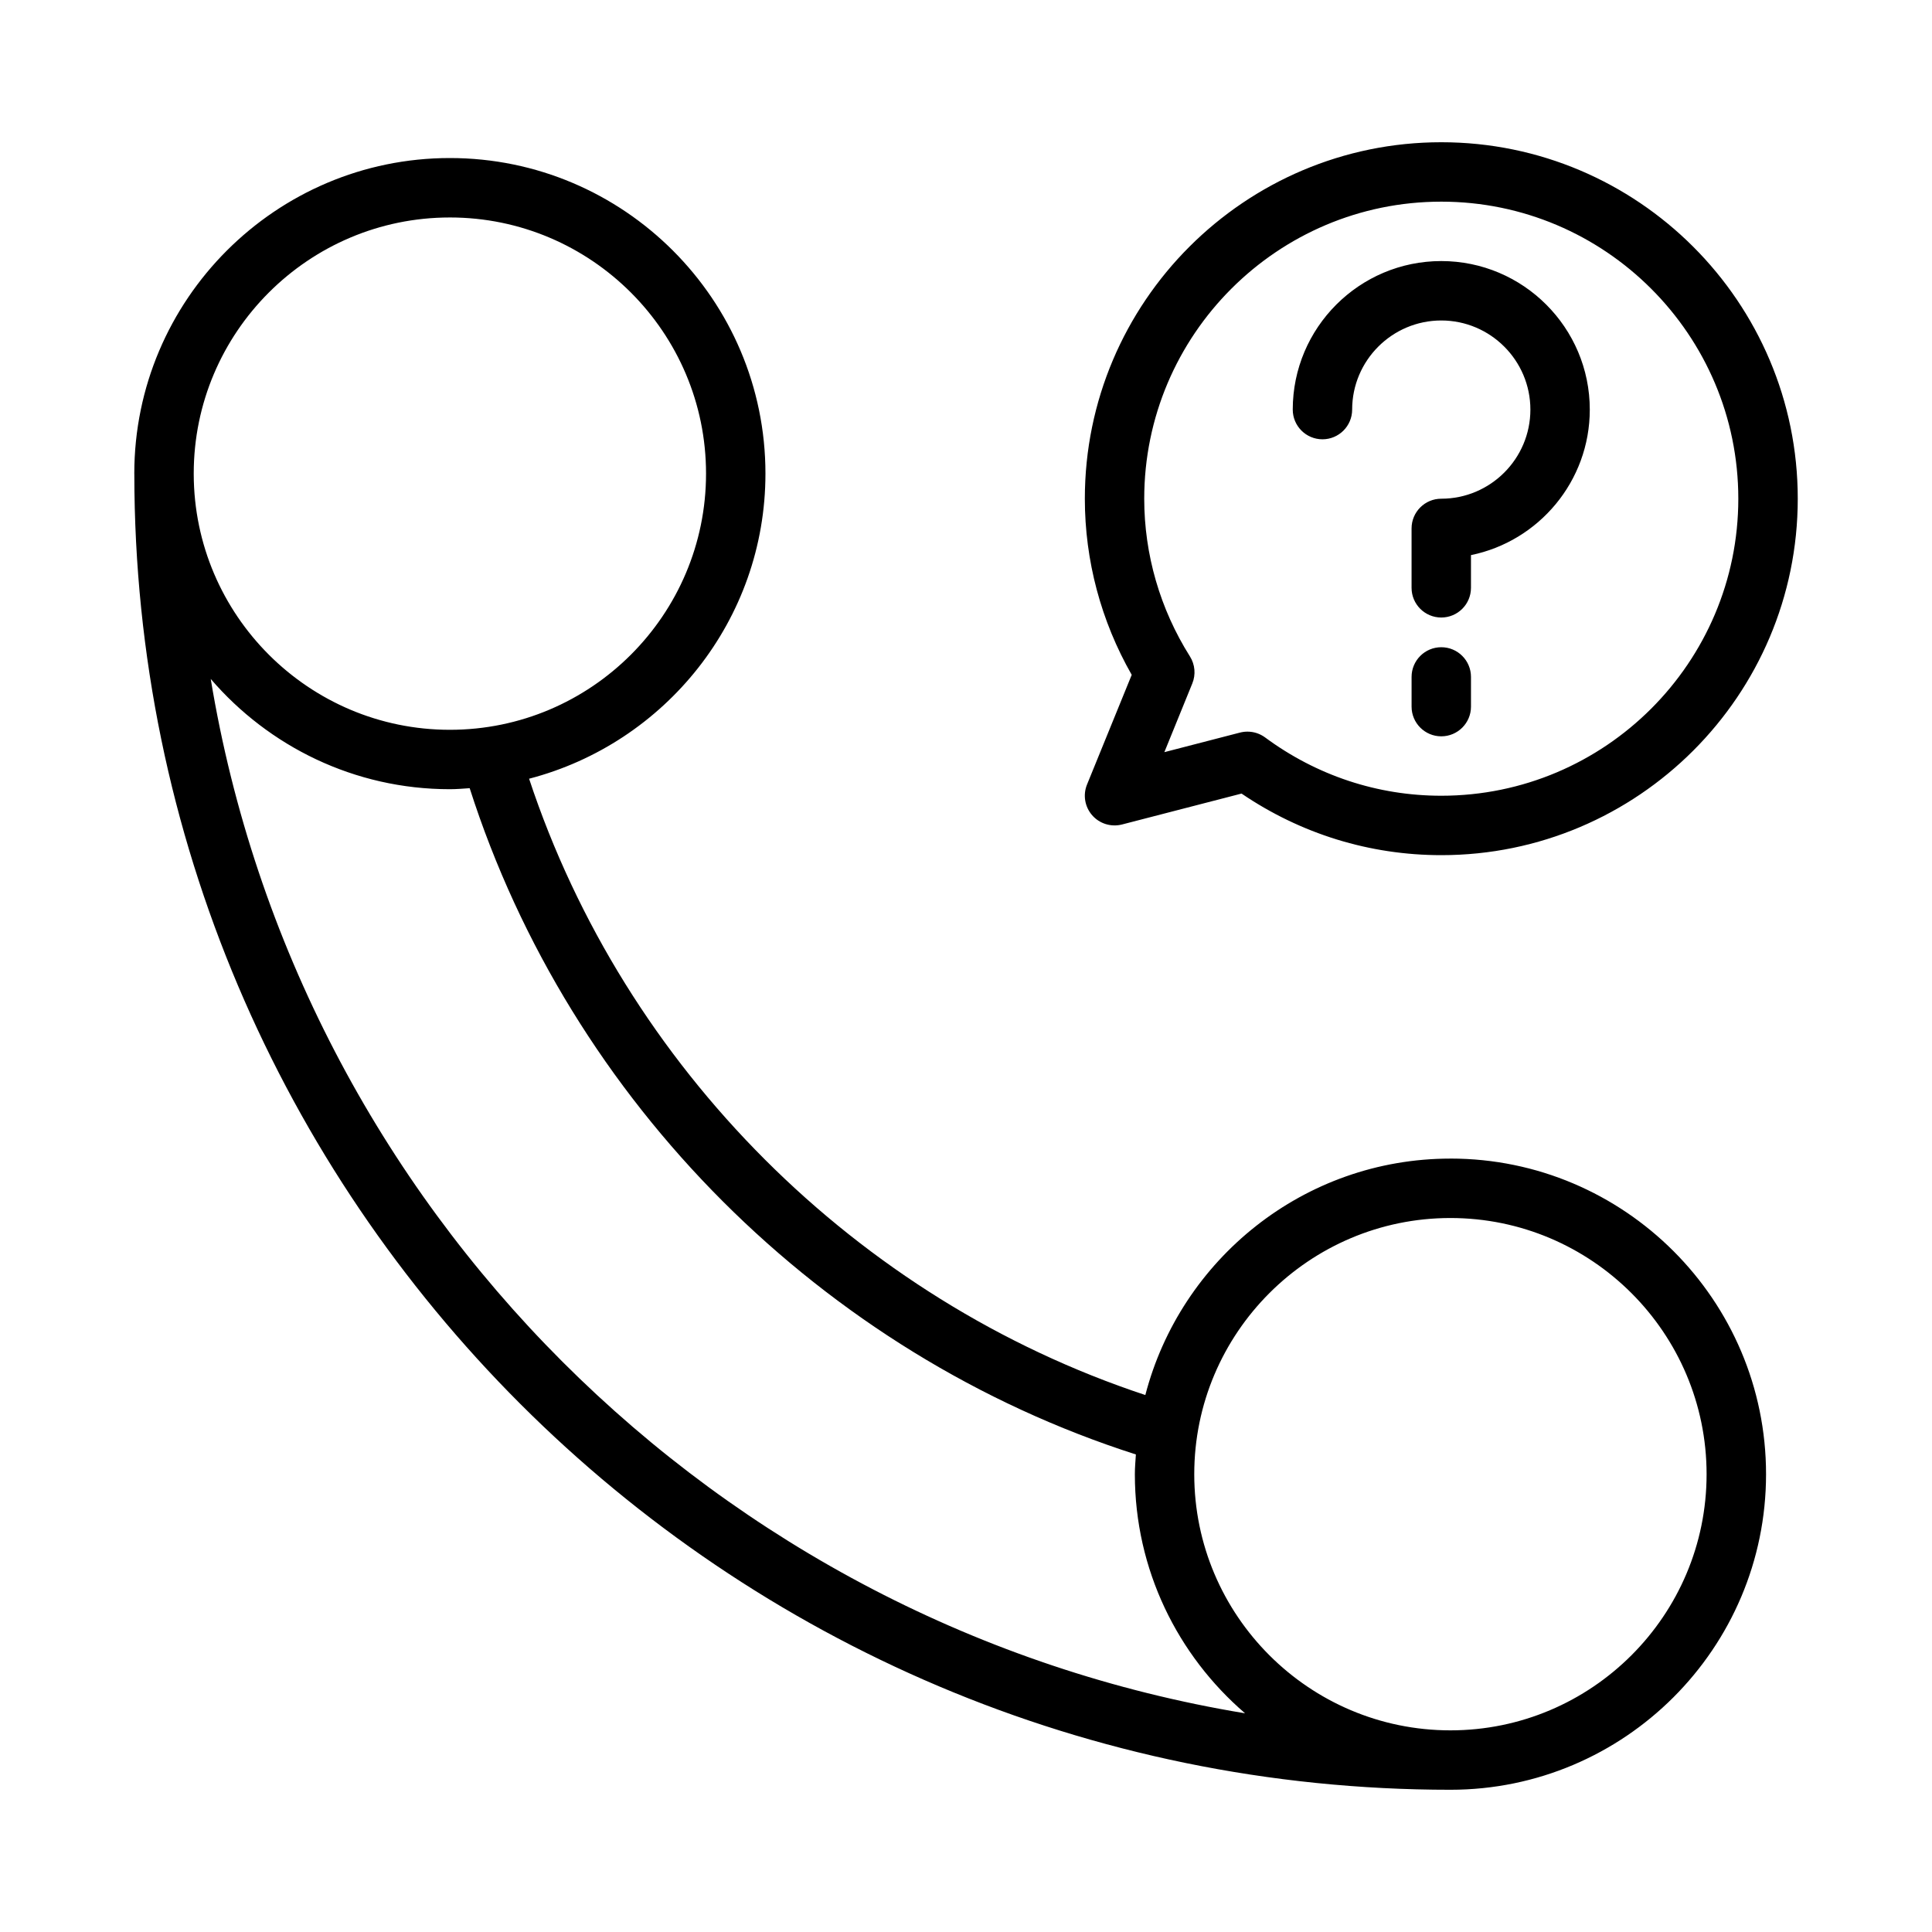
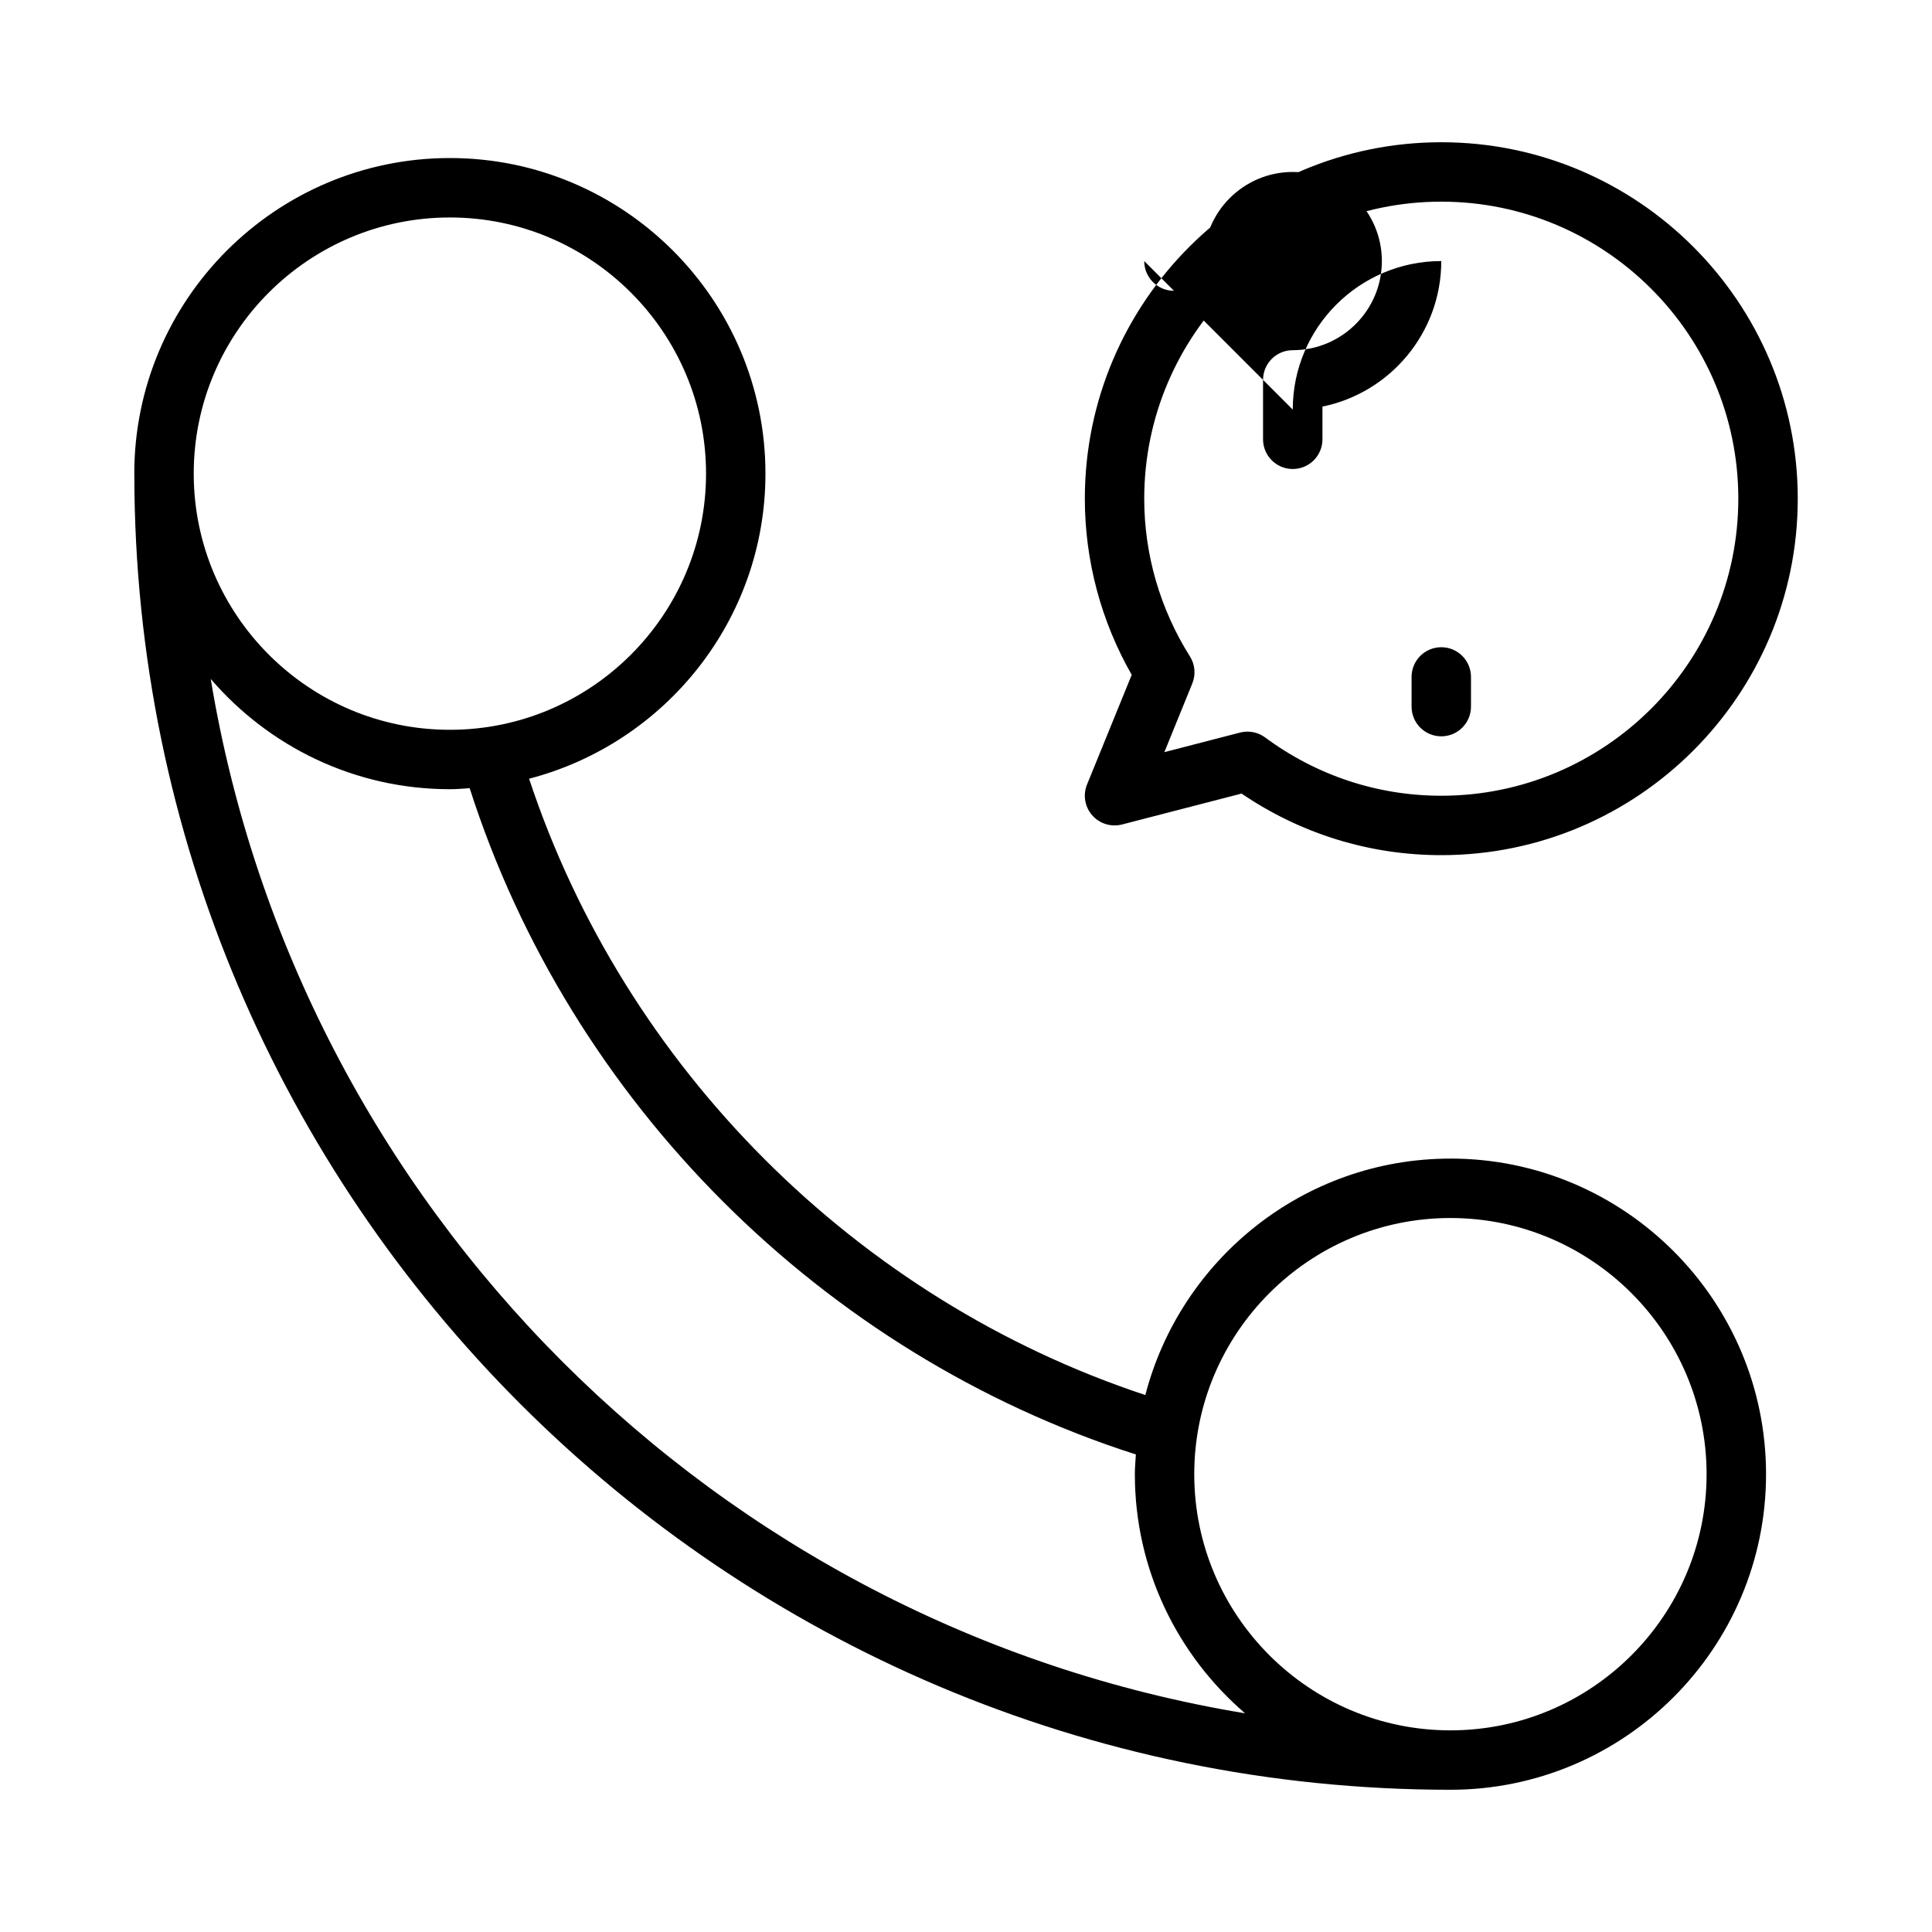
<svg xmlns="http://www.w3.org/2000/svg" fill="#000000" width="800px" height="800px" version="1.1" viewBox="144 144 512 512">
-   <path d="m528.38 451.04c-38.855 0-71.508 26.688-80.855 62.66-76.539-25.324-137.99-86.773-163.31-163.33 35.969-9.352 62.637-42.012 62.637-80.863 0-46.105-37.52-83.625-83.633-83.625-46.109 0.004-83.629 37.516-83.629 83.629 0 0.055 0.008 0.102 0.008 0.156 0.086 192.26 156.51 348.64 348.79 348.64 46.113 0 83.633-37.52 83.633-83.625 0-46.121-37.52-83.648-83.633-83.648zm-265.16-249.41c37.43 0 67.887 30.449 67.887 67.879 0 37.438-30.457 67.895-67.887 67.895-37.383 0-67.793-30.371-67.879-67.738v-0.156-0.016c-0.004-37.422 30.445-67.863 67.879-67.863zm-63.363 122.31c15.352 17.848 38.039 29.207 63.363 29.207 1.77 0 3.504-0.156 5.25-0.27 26.633 83.176 93.387 149.93 176.55 176.57-0.109 1.738-0.27 3.465-0.27 5.234 0 25.324 11.359 48.02 29.207 63.363-140.11-23.145-250.97-133.99-274.11-274.11zm328.52 278.62c-37.43 0-67.887-30.449-67.887-67.879 0-37.438 30.457-67.895 67.887-67.895s67.887 30.457 67.887 67.895c0.004 37.43-30.453 67.879-67.887 67.879zm-96.305-250.65c-1.125 2.754-0.59 5.91 1.371 8.148 1.961 2.242 5.008 3.172 7.894 2.441l31.684-8.195c15.727 10.684 33.953 16.32 52.938 16.32 52.09 0 94.465-42.375 94.465-94.465s-42.375-94.465-94.465-94.465c-52.09 0-94.465 42.375-94.465 94.465 0 16.383 4.281 32.426 12.422 46.68zm93.879-154.47c43.406 0 78.719 35.312 78.719 78.719s-35.312 78.719-78.719 78.719c-16.863 0-33.008-5.344-46.688-15.453-1.371-1.008-3.008-1.535-4.676-1.535-0.652 0-1.324 0.086-1.969 0.25l-20.051 5.188 7.406-18.207c0.961-2.348 0.723-5.016-0.629-7.164-7.926-12.578-12.113-27.031-12.113-41.797 0-43.406 35.312-78.719 78.719-78.719zm-39.359 55.102c0-21.703 17.656-39.359 39.359-39.359s39.359 17.656 39.359 39.359c0 19.012-13.547 34.914-31.488 38.566v8.668c0 4.352-3.527 7.871-7.871 7.871s-7.871-3.519-7.871-7.871v-15.742c0-4.352 3.527-7.871 7.871-7.871 13.02 0 23.617-10.598 23.617-23.617s-10.598-23.617-23.617-23.617-23.617 10.598-23.617 23.617c0 4.352-3.527 7.871-7.871 7.871-4.344-0.004-7.871-3.527-7.871-7.875zm47.234 70.848v7.871c0 4.352-3.527 7.871-7.871 7.871s-7.871-3.519-7.871-7.871v-7.871c0-4.352 3.527-7.871 7.871-7.871s7.871 3.519 7.871 7.871z" />
+   <path d="m528.38 451.04c-38.855 0-71.508 26.688-80.855 62.66-76.539-25.324-137.99-86.773-163.31-163.33 35.969-9.352 62.637-42.012 62.637-80.863 0-46.105-37.52-83.625-83.633-83.625-46.109 0.004-83.629 37.516-83.629 83.629 0 0.055 0.008 0.102 0.008 0.156 0.086 192.26 156.51 348.64 348.79 348.64 46.113 0 83.633-37.52 83.633-83.625 0-46.121-37.52-83.648-83.633-83.648zm-265.16-249.41c37.43 0 67.887 30.449 67.887 67.879 0 37.438-30.457 67.895-67.887 67.895-37.383 0-67.793-30.371-67.879-67.738v-0.156-0.016c-0.004-37.422 30.445-67.863 67.879-67.863zm-63.363 122.31c15.352 17.848 38.039 29.207 63.363 29.207 1.77 0 3.504-0.156 5.25-0.27 26.633 83.176 93.387 149.93 176.55 176.57-0.109 1.738-0.27 3.465-0.27 5.234 0 25.324 11.359 48.02 29.207 63.363-140.11-23.145-250.97-133.99-274.11-274.11zm328.52 278.62c-37.43 0-67.887-30.449-67.887-67.879 0-37.438 30.457-67.895 67.887-67.895s67.887 30.457 67.887 67.895c0.004 37.43-30.453 67.879-67.887 67.879zm-96.305-250.65c-1.125 2.754-0.59 5.91 1.371 8.148 1.961 2.242 5.008 3.172 7.894 2.441l31.684-8.195c15.727 10.684 33.953 16.32 52.938 16.32 52.09 0 94.465-42.375 94.465-94.465s-42.375-94.465-94.465-94.465c-52.09 0-94.465 42.375-94.465 94.465 0 16.383 4.281 32.426 12.422 46.68zm93.879-154.47c43.406 0 78.719 35.312 78.719 78.719s-35.312 78.719-78.719 78.719c-16.863 0-33.008-5.344-46.688-15.453-1.371-1.008-3.008-1.535-4.676-1.535-0.652 0-1.324 0.086-1.969 0.25l-20.051 5.188 7.406-18.207c0.961-2.348 0.723-5.016-0.629-7.164-7.926-12.578-12.113-27.031-12.113-41.797 0-43.406 35.312-78.719 78.719-78.719zm-39.359 55.102c0-21.703 17.656-39.359 39.359-39.359c0 19.012-13.547 34.914-31.488 38.566v8.668c0 4.352-3.527 7.871-7.871 7.871s-7.871-3.519-7.871-7.871v-15.742c0-4.352 3.527-7.871 7.871-7.871 13.02 0 23.617-10.598 23.617-23.617s-10.598-23.617-23.617-23.617-23.617 10.598-23.617 23.617c0 4.352-3.527 7.871-7.871 7.871-4.344-0.004-7.871-3.527-7.871-7.875zm47.234 70.848v7.871c0 4.352-3.527 7.871-7.871 7.871s-7.871-3.519-7.871-7.871v-7.871c0-4.352 3.527-7.871 7.871-7.871s7.871 3.519 7.871 7.871z" />
</svg>